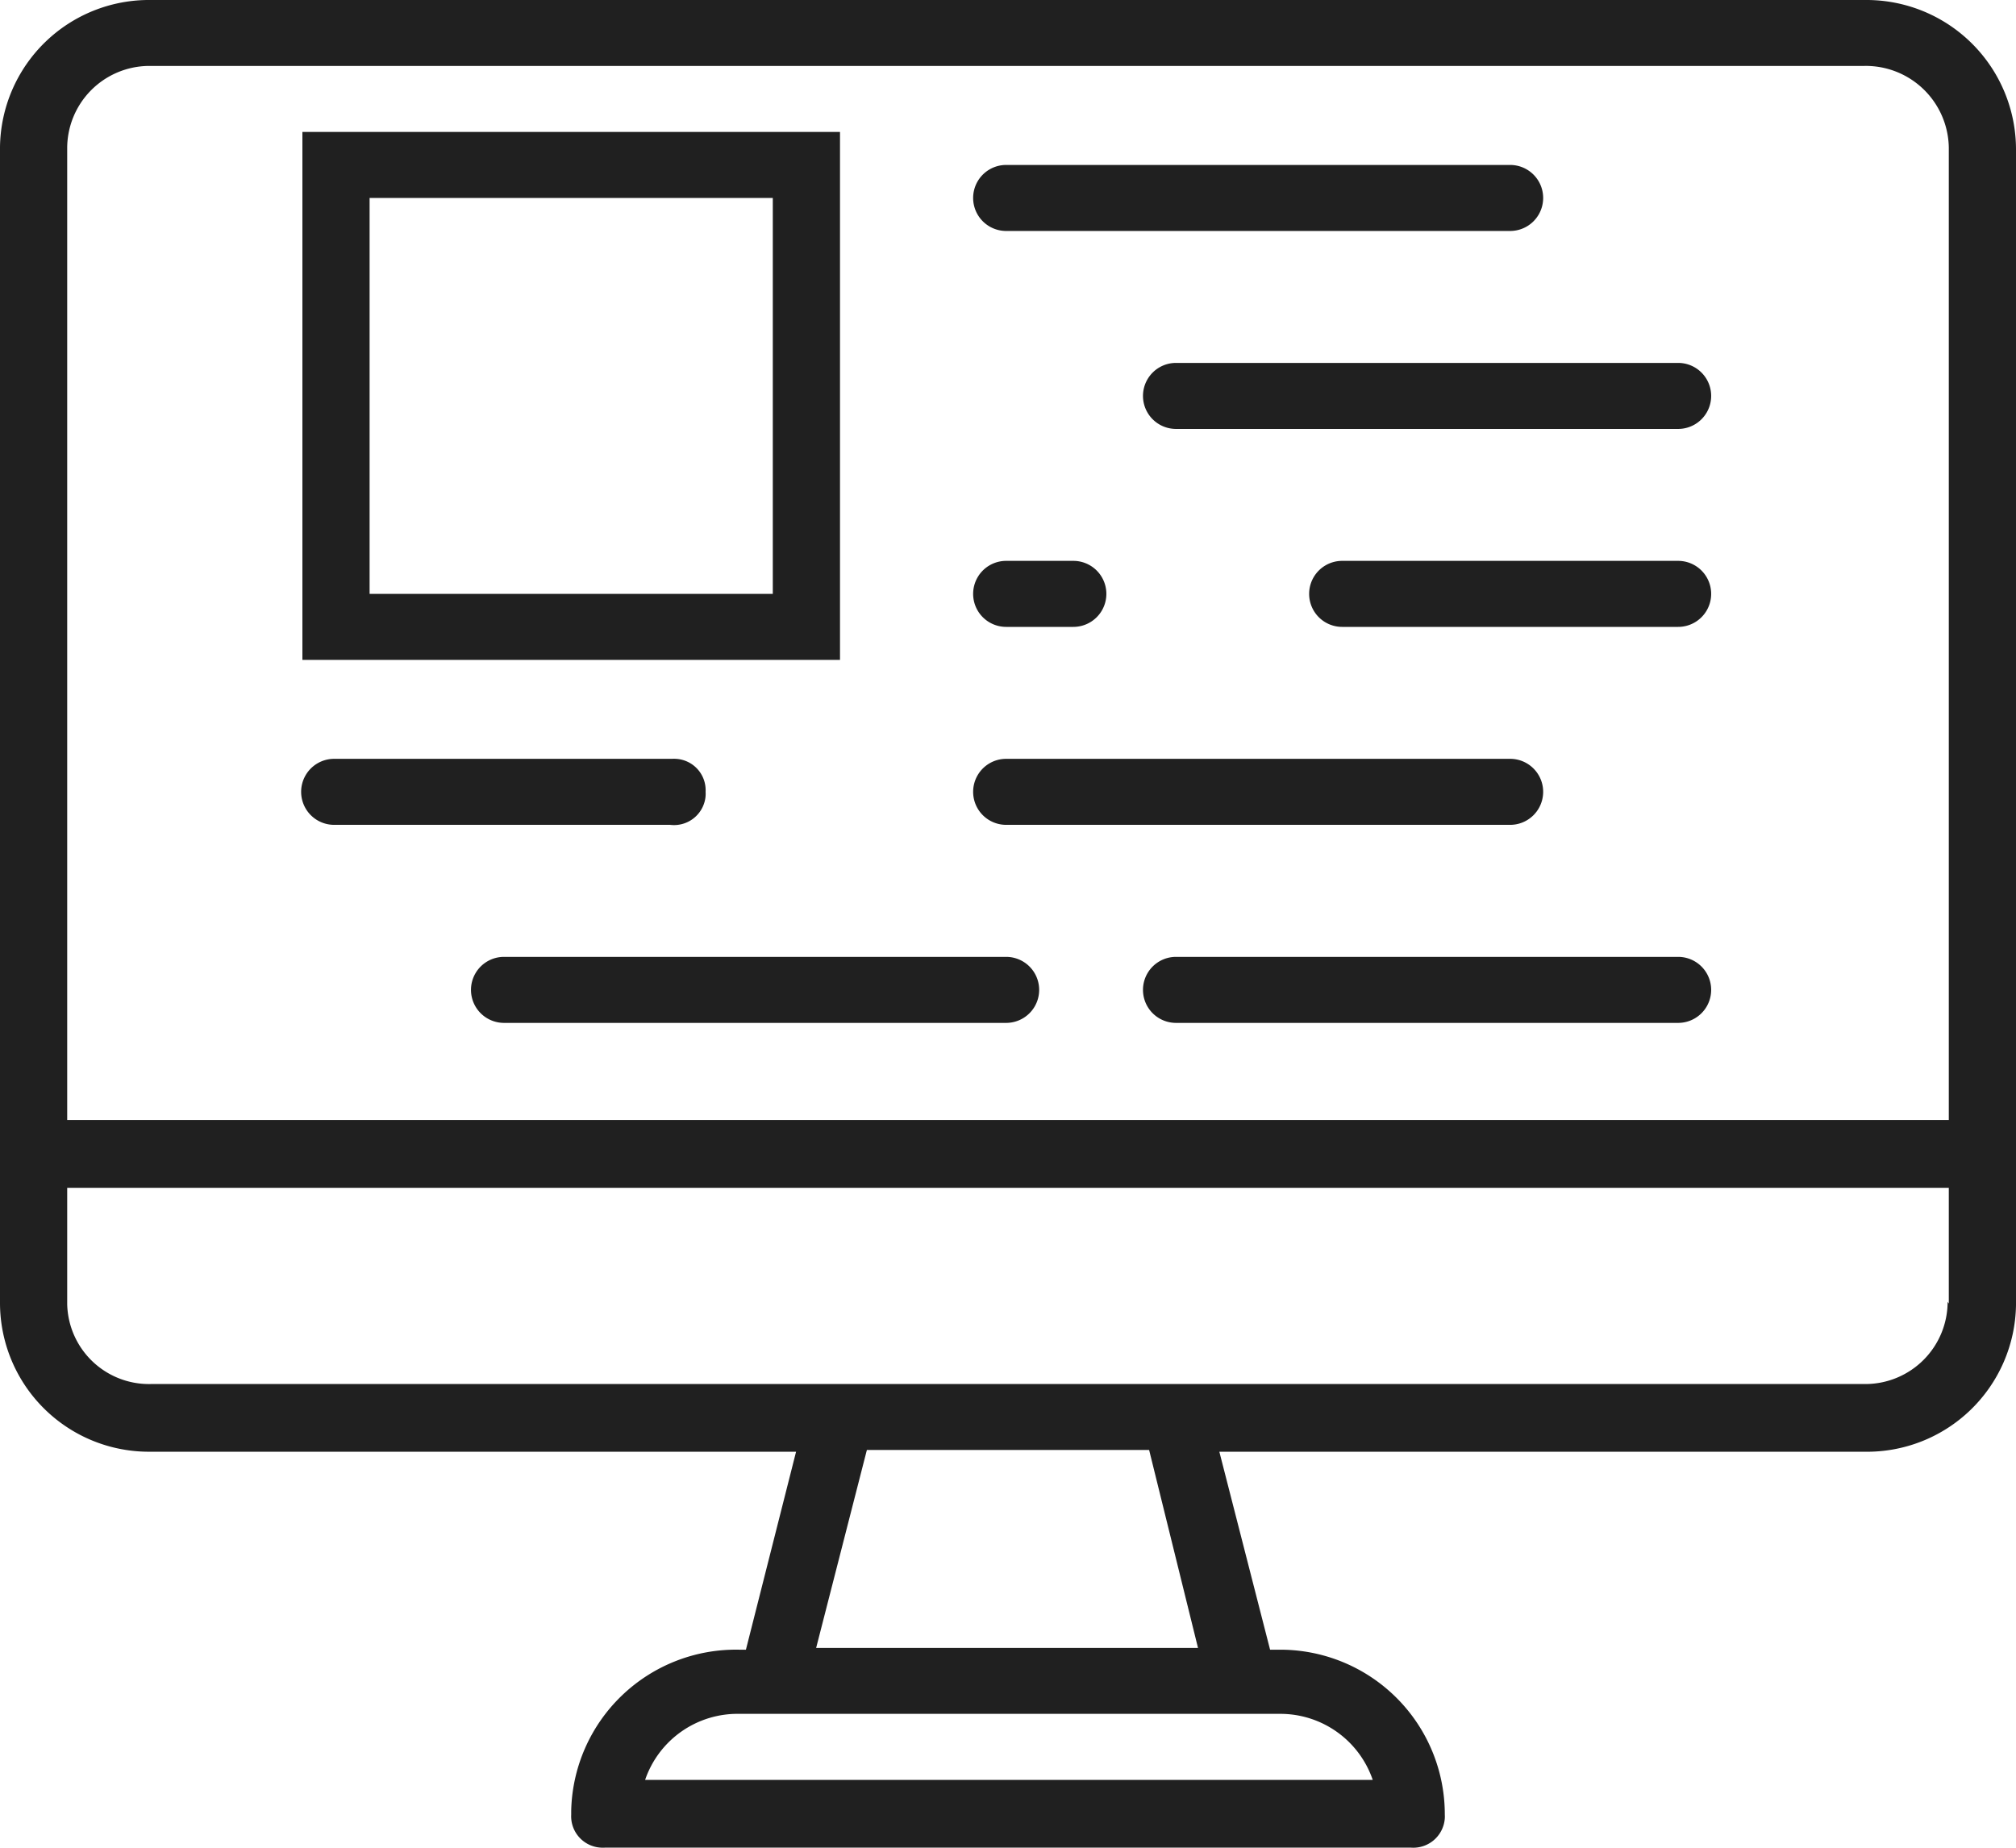
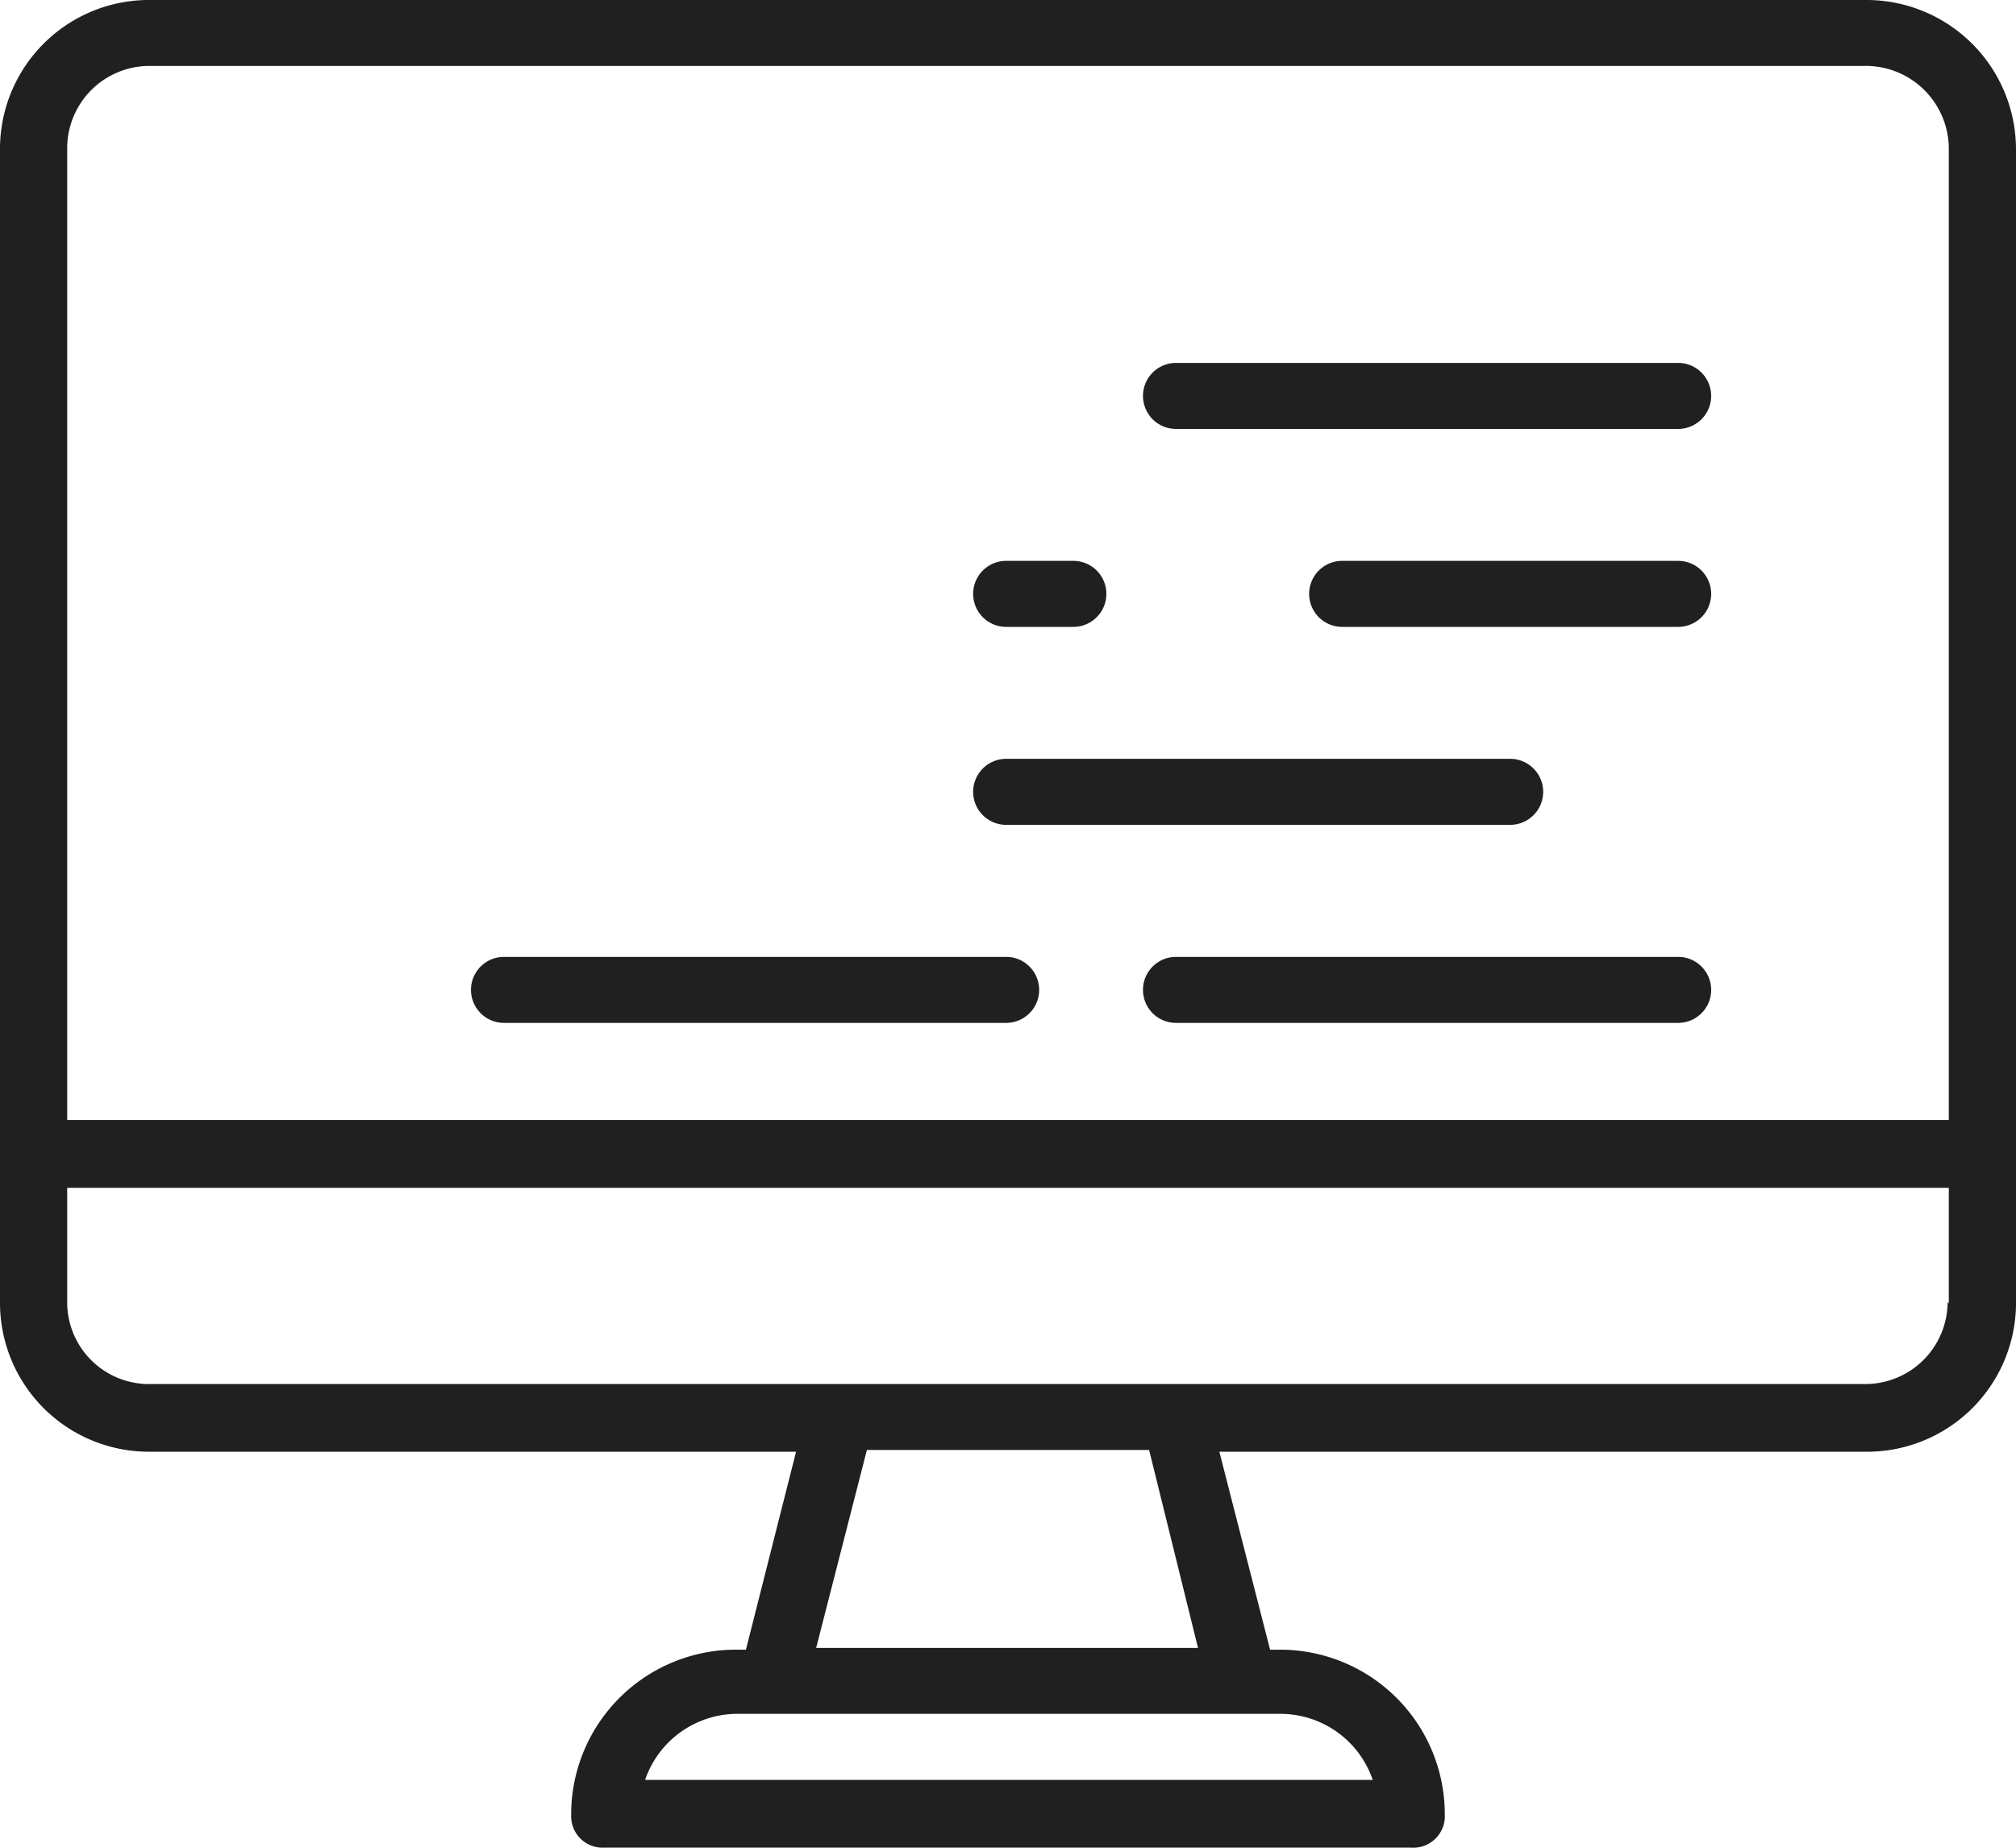
<svg xmlns="http://www.w3.org/2000/svg" viewBox="0 0 24 22">
  <defs>
    <style>
      .a {
        fill: #202020;
      }
    </style>
  </defs>
  <title>icon8</title>
  <g>
    <path class="a" d="M22.196,0H1.796A1.774,1.774,0,0,0,0,1.75q0,.011,0,.021V15.521a1.773,1.773,0,0,0,1.782,1.764q.007,0,.015,0h7.68L8.88,19.642H8.8a1.962,1.962,0,0,0-2,1.921q-0.0.022,0,.043a.374.374,0,0,0,.355.393.384.384,0,0,0,.045,0h9.6a.376.376,0,0,0,.4-.349.366.366,0,0,0,0-.044,1.96,1.96,0,0,0-1.956-1.964q-.022-0-.044,0h-.08l-.604-2.357h7.68a1.774,1.774,0,0,0,1.804-1.743Q24,15.532,24,15.521V1.771A1.78,1.78,0,0,0,22.211,0Q22.204,0,22.196,0ZM.8,1.771a.98.98,0,0,1,.974-.986q.011-0.0.022-0H22.196A.988.988,0,0,1,23.2,1.757q0,.007,0,.014V13.335H.8ZM16.342,21.192H7.68a1.162,1.162,0,0,1,1.12-.786h6.436A1.162,1.162,0,0,1,16.342,21.192Zm-2.08-1.571H9.716L10.32,17.264h3.36Zm8.924-4.121a.98.98,0,0,1-.982.979q-.011 0-.022-0H1.796a.974.974,0,0,1-.996-.95q-0-.014,0-.029v-1.357H23.2V15.521Z" />
    <path class="a" d="M19.978,11.393H14a.393.393,0,1,0,0,.786h5.978a.393.393,0,1,0,0-.786Z" />
-     <path class="a" d="M8.4,9.428a.374.374,0,0,0-.355-.393.384.384,0,0,0-.045,0H3.978a.393.393,0,1,0,0,.786h4a.377.377,0,0,0,.42-.325A.365.365,0,0,0,8.4,9.428Z" />
    <path class="a" d="M11.978,9.821h6a.393.393,0,1,0,0-.786h-6a.393.393,0,1,0,0,.786Z" />
    <path class="a" d="M11.978,11.393H6a.393.393,0,1,0,0,.786H11.978a.393.393,0,1,0,0-.786Z" />
    <path class="a" d="M19.978,4.321H14A.393.393,0,1,0,14,5.107h5.978a.393.393,0,1,0,0-.786Z" />
    <path class="a" d="M19.978,6.678h-4a.393.393,0,1,0,0,.786h4a.393.393,0,1,0,0-.786Z" />
    <path class="a" d="M11.978,7.464h.8a.393.393,0,1,0,0-.786h-.8a.393.393,0,1,0,0,.786Z" />
-     <path class="a" d="M11.978,2.75h6a.393.393,0,1,0,0-.786h-6a.393.393,0,1,0,0,.786Z" />
-     <path class="a" d="M10,1.571h-6.4V7.857H10ZM9.2,7.071h-4.8V2.357H9.2Z" />
  </g>
</svg>